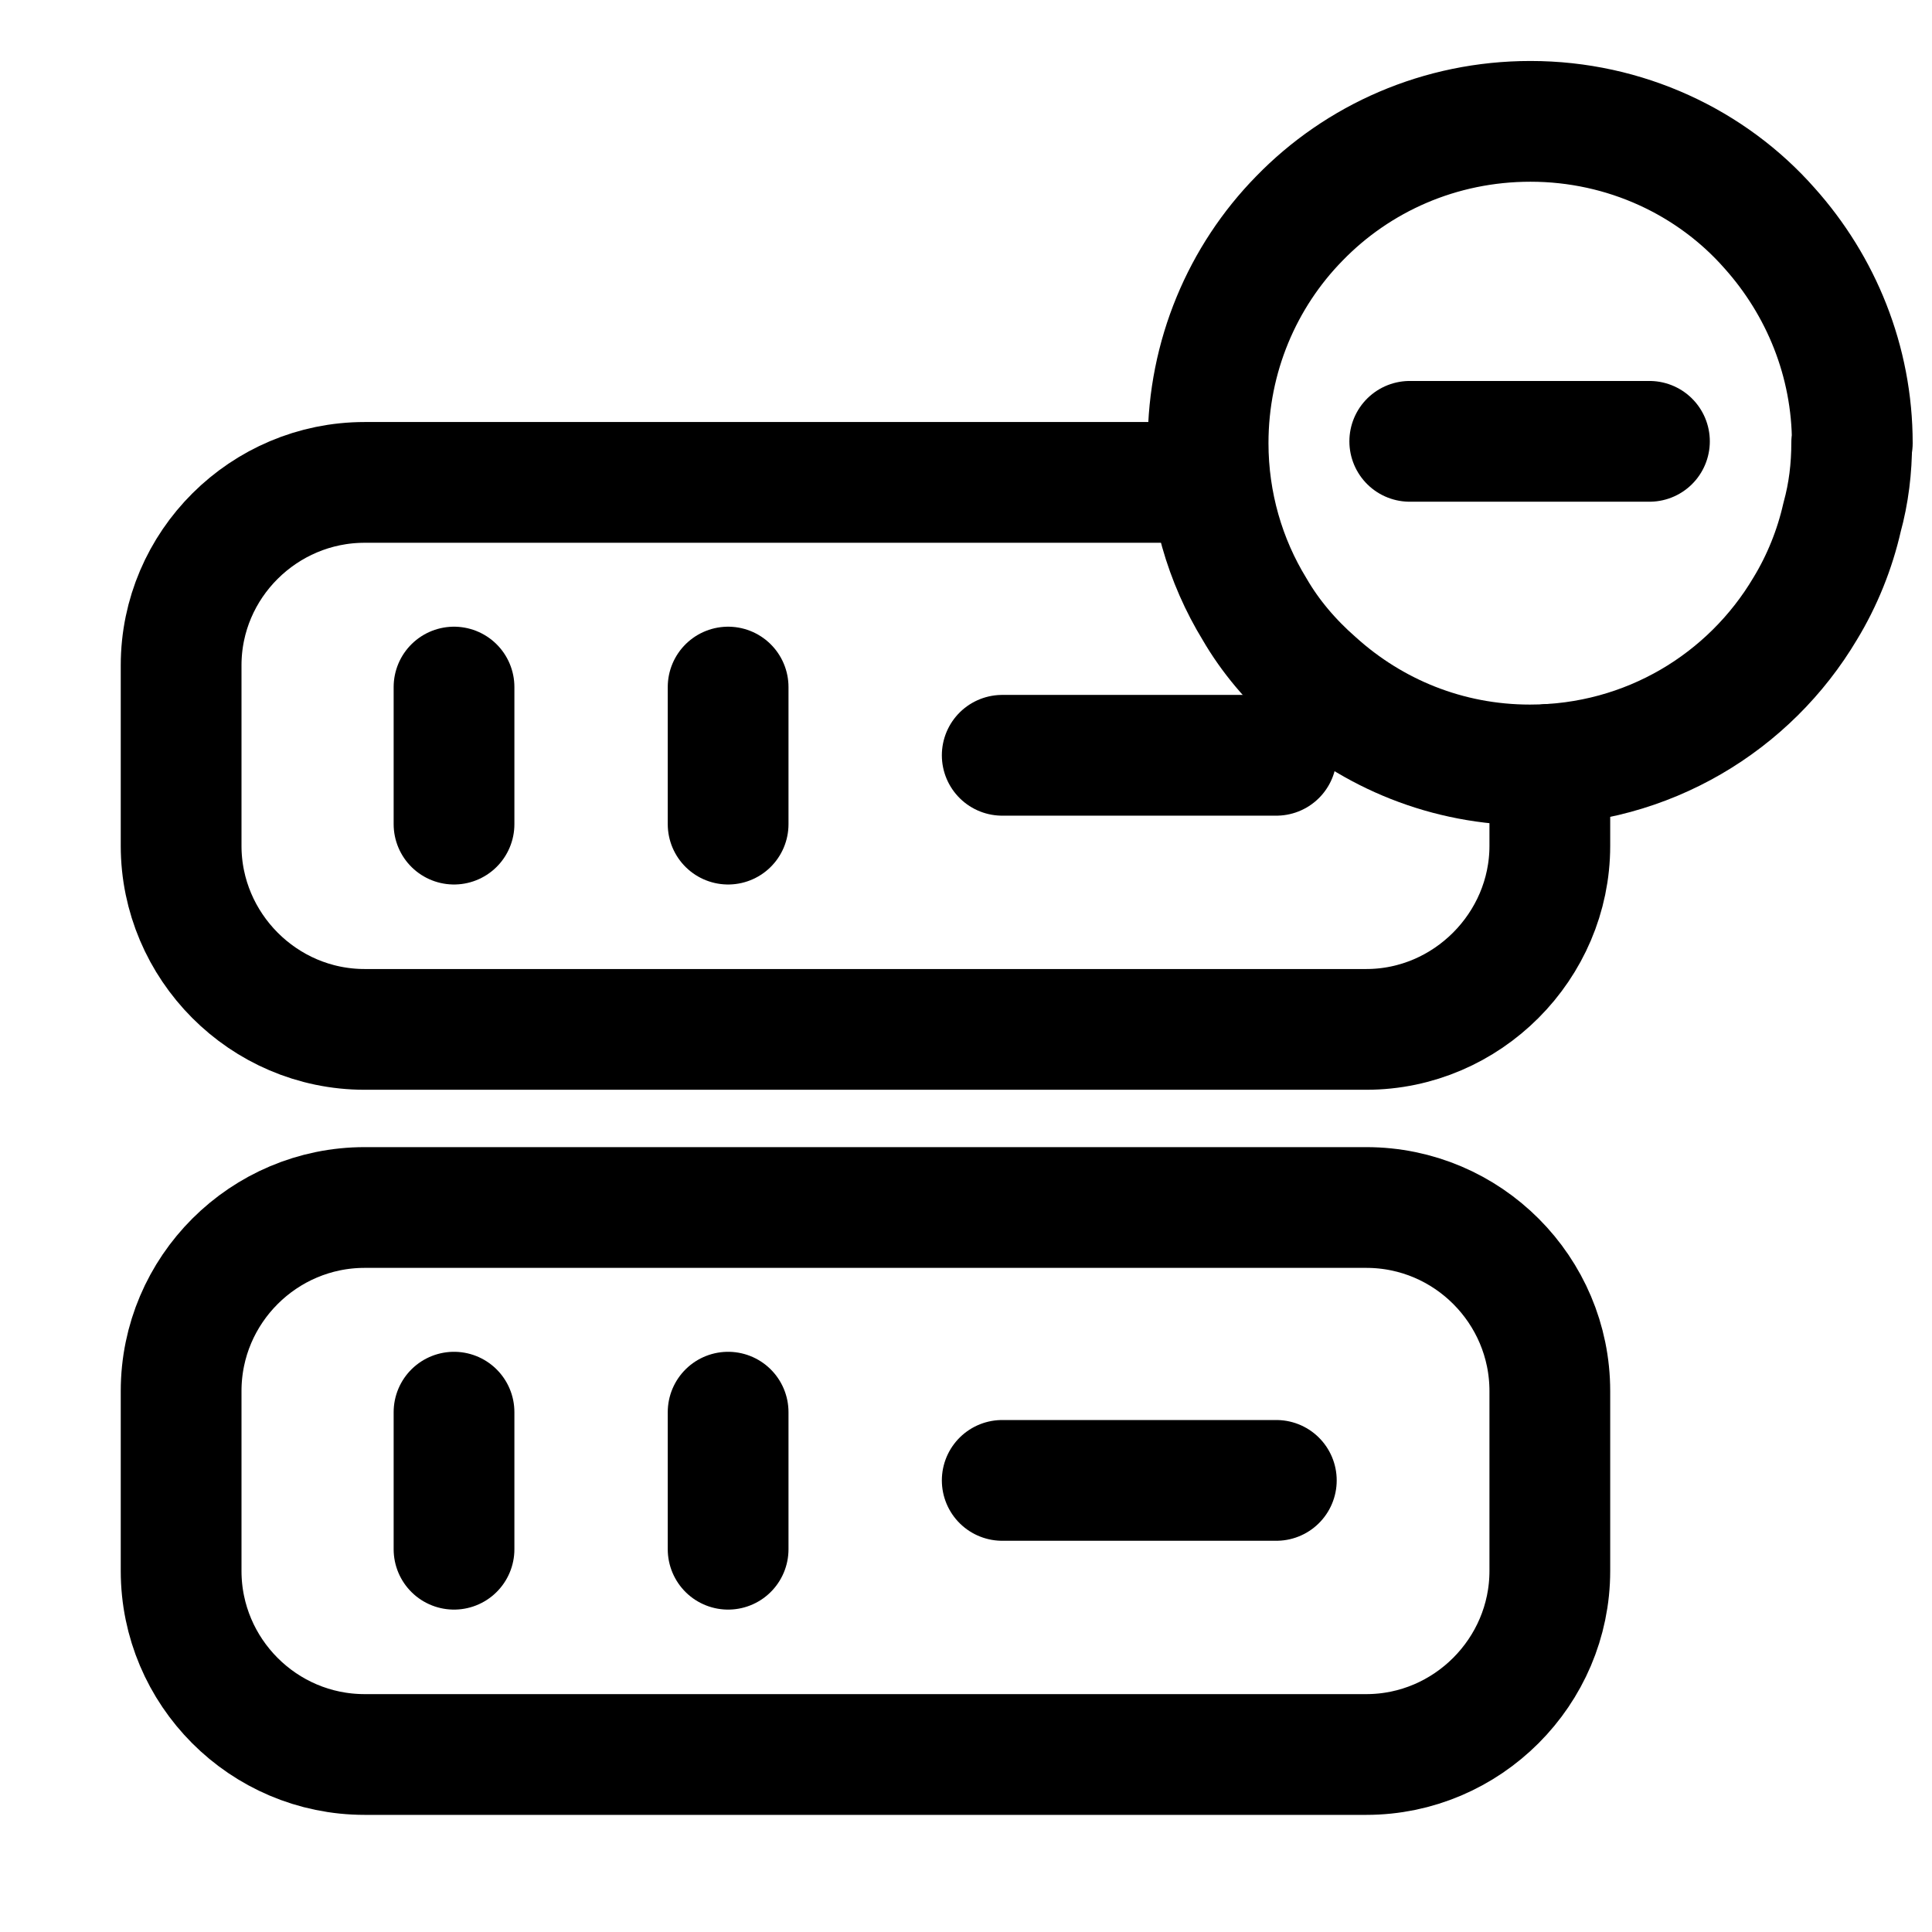
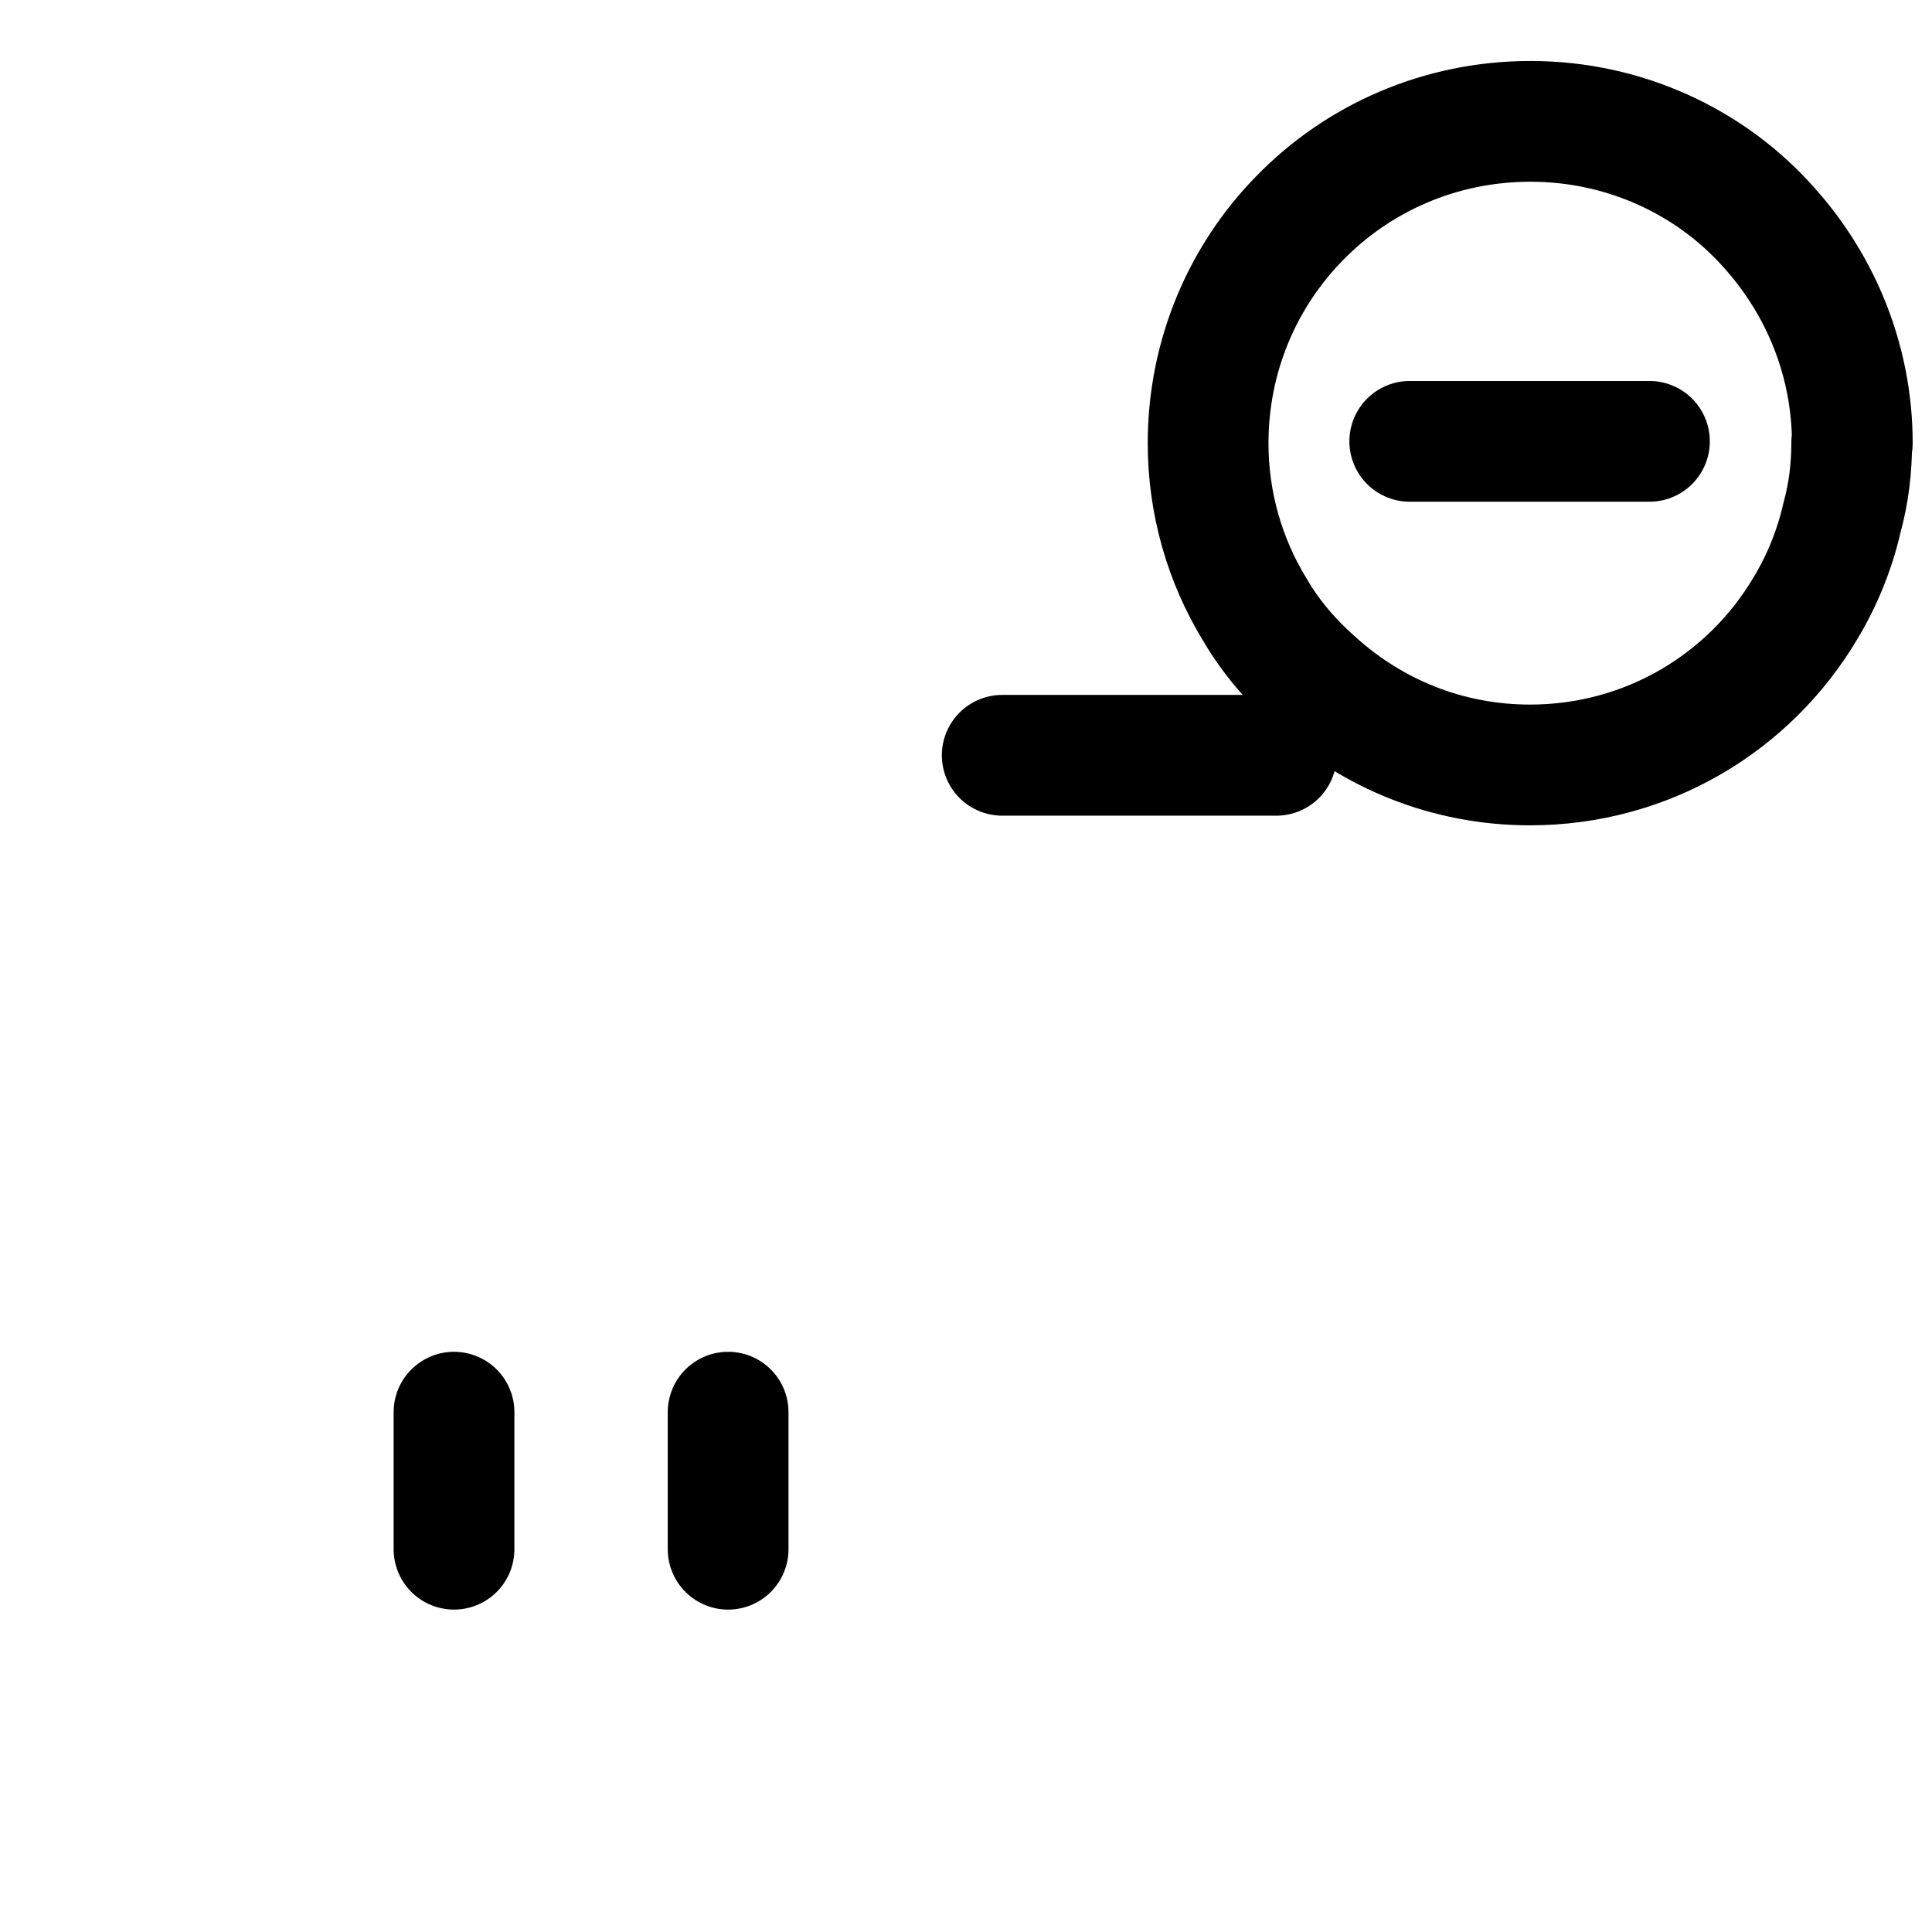
<svg xmlns="http://www.w3.org/2000/svg" width="32" height="32" viewBox="0 0 32 32" fill="none">
  <g clip-path="url(#clip0_6947_18500)">
-     <path d="M25.67 12.66V14.01C25.67 15.67 24.3 17.05 22.63 17.05H6.04C4.36 17.05 3 15.67 3 14.01V11.02C3 9.35 4.37 7.99 6.04 7.99H20.04" stroke="black" stroke-width="2" stroke-linecap="round" stroke-linejoin="round" />
-     <path d="M22.63 29.06H6.04C4.36 29.06 3 27.69 3 26.02V23.04C3 21.36 4.37 20 6.04 20H22.63C24.31 20 25.67 21.37 25.67 23.04V26.02C25.67 27.69 24.3 29.06 22.63 29.06Z" stroke="black" stroke-width="2" stroke-linecap="round" stroke-linejoin="round" />
-     <path d="M7.52 11.38V13.65" stroke="black" stroke-width="2" stroke-linecap="round" stroke-linejoin="round" />
-     <path d="M12.06 11.38V13.65" stroke="black" stroke-width="2" stroke-linecap="round" stroke-linejoin="round" />
    <path d="M7.52 23.39V25.66" stroke="black" stroke-width="2" stroke-linecap="round" stroke-linejoin="round" />
    <path d="M12.06 23.39V25.66" stroke="black" stroke-width="2" stroke-linecap="round" stroke-linejoin="round" />
    <path d="M16.6 12.51H21.14" stroke="black" stroke-width="2" stroke-linecap="round" stroke-linejoin="round" />
-     <path d="M16.6 24.52H21.14" stroke="black" stroke-width="2" stroke-linecap="round" stroke-linejoin="round" />
    <path d="M27.32 7.31H23.35" stroke="black" stroke-width="2" stroke-linecap="round" stroke-linejoin="round" />
    <path d="M30.67 7.33C30.67 7.76 30.62 8.17 30.51 8.57C30.39 9.1 30.18 9.62 29.9 10.08C28.98 11.63 27.29 12.67 25.34 12.67C23.97 12.67 22.73 12.15 21.79 11.3C21.39 10.95 21.04 10.54 20.78 10.09C20.29 9.29 20.01 8.34 20.01 7.34C20.01 5.9 20.58 4.58 21.52 3.62C22.49 2.62 23.85 2.01 25.35 2.01C26.92 2.01 28.35 2.69 29.31 3.78C30.16 4.73 30.68 5.98 30.68 7.34L30.67 7.33Z" stroke="black" stroke-width="2" stroke-linecap="round" stroke-linejoin="round" />
  </g>
  <defs>
    <clipPath id="clip0_6947_18500">
      <rect width="29.67" height="29.06" fill="white" transform="translate(2 1)" />
    </clipPath>
  </defs>
</svg>